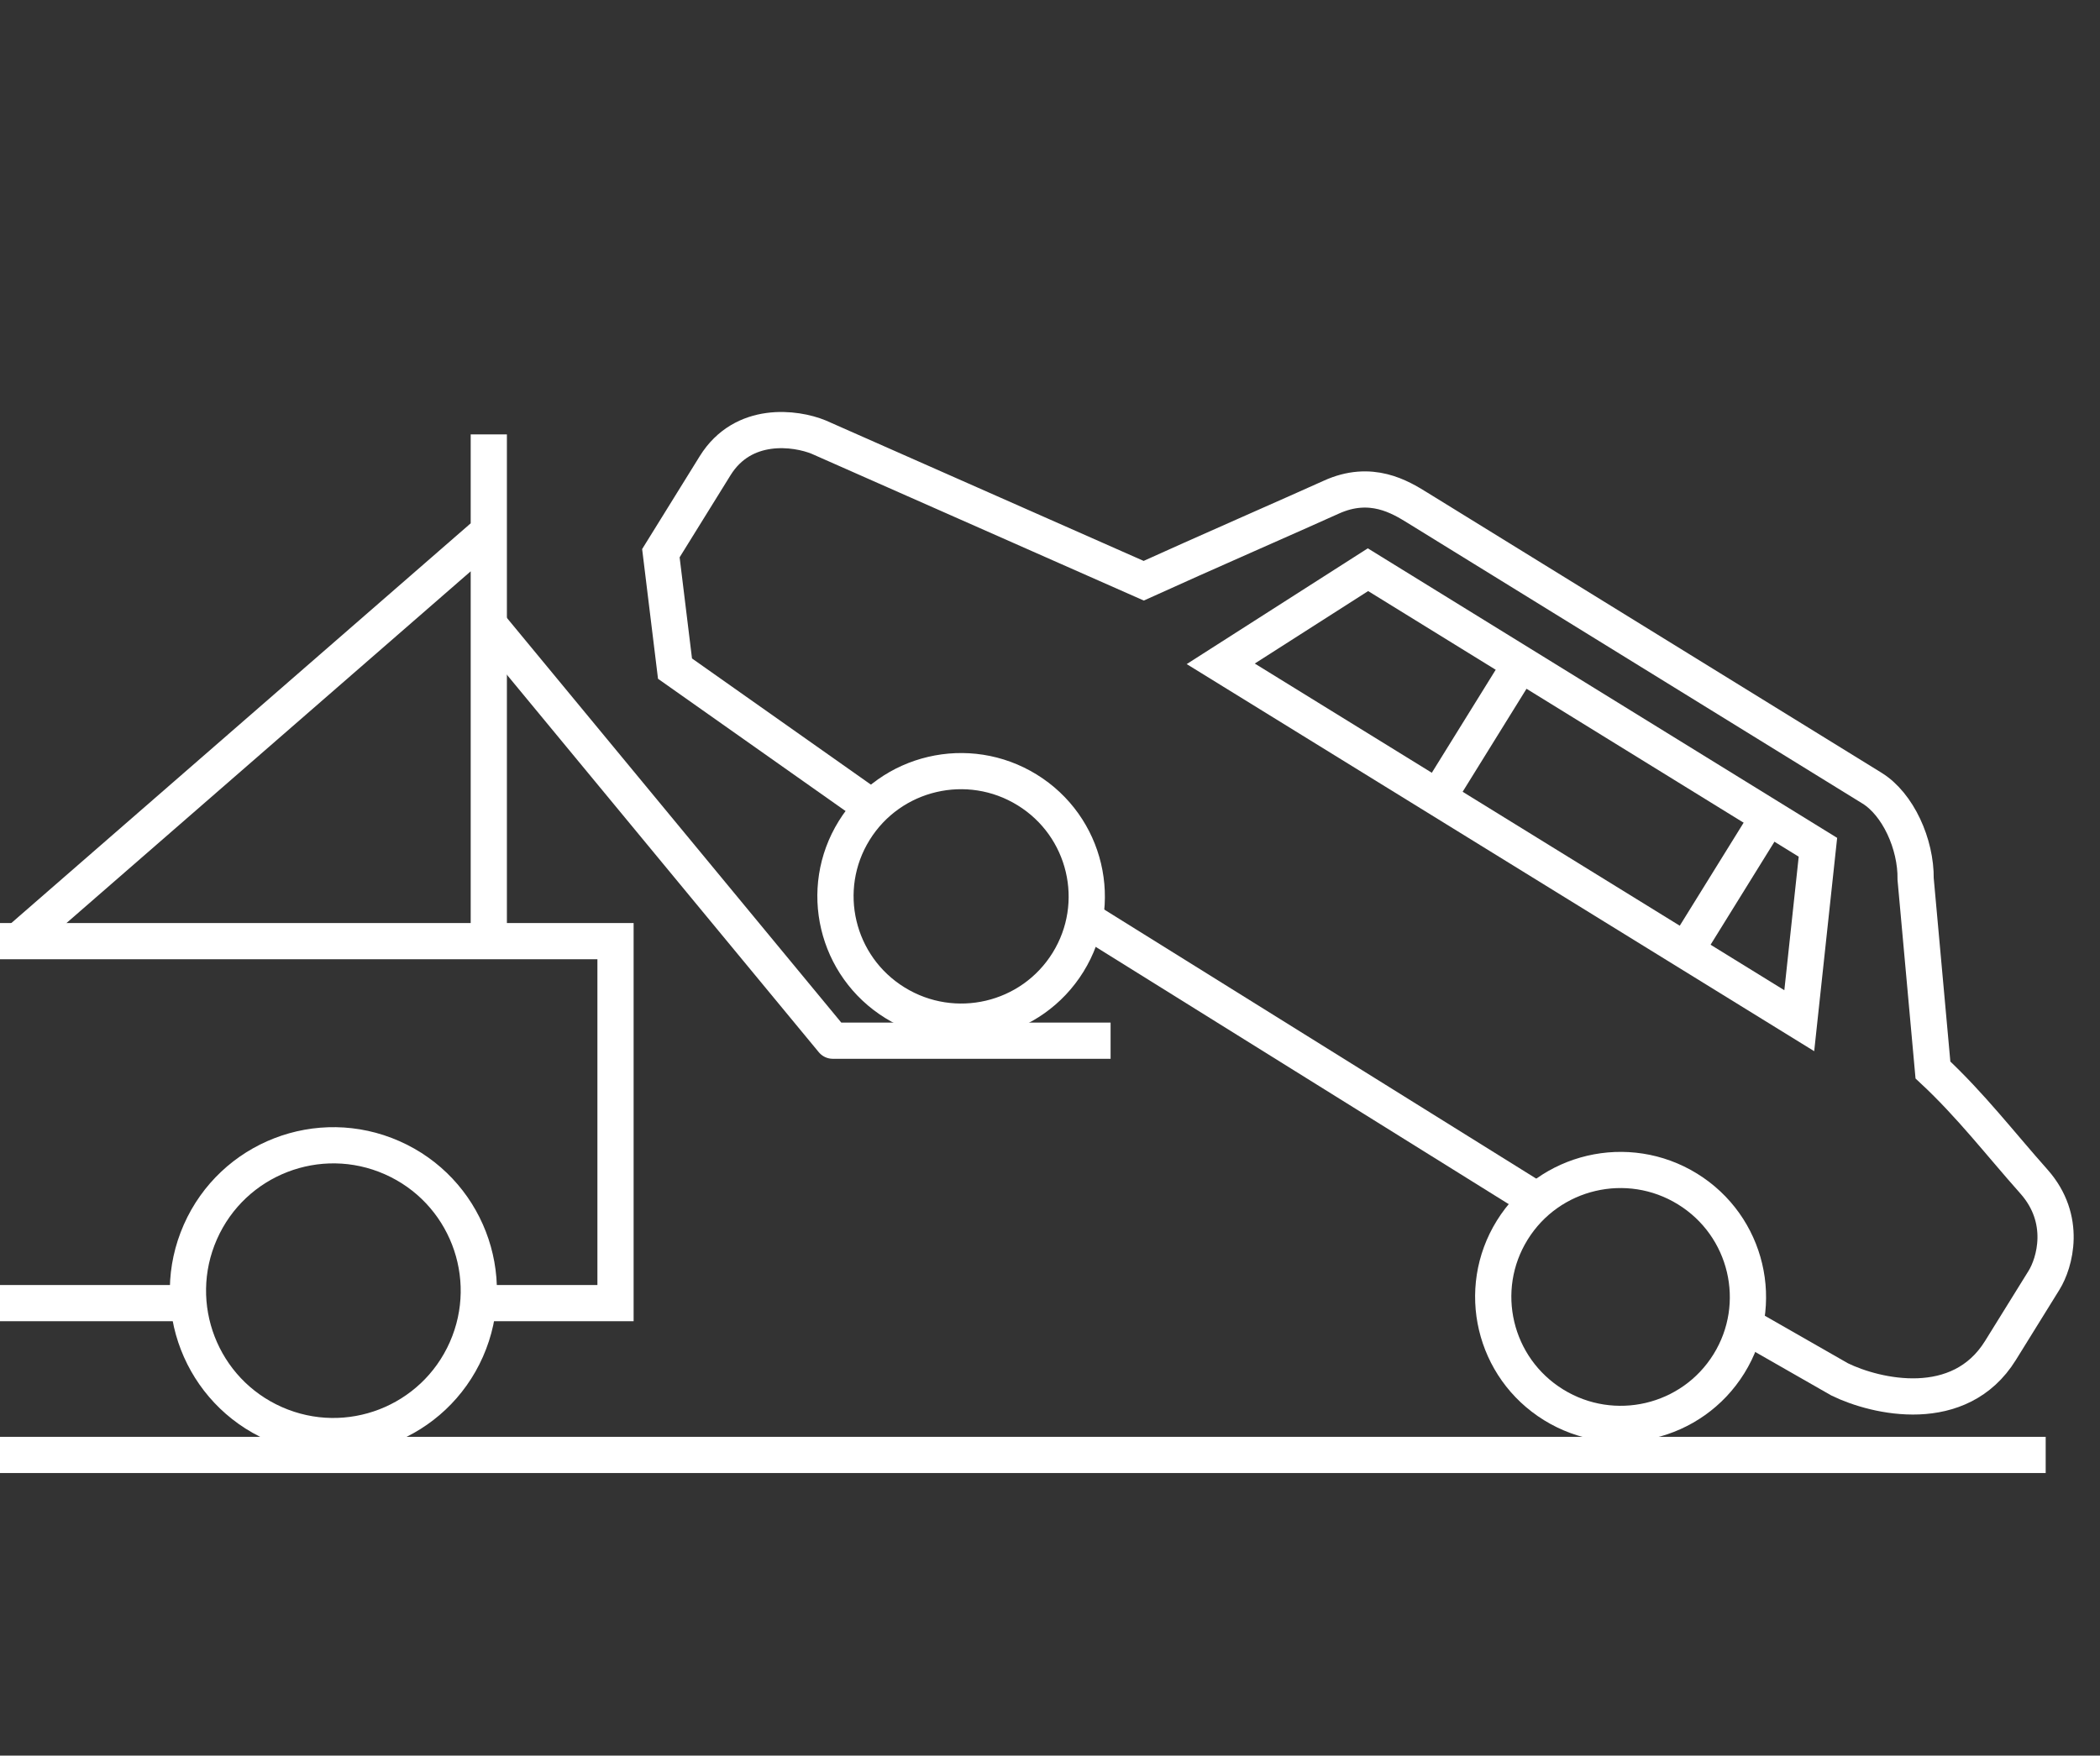
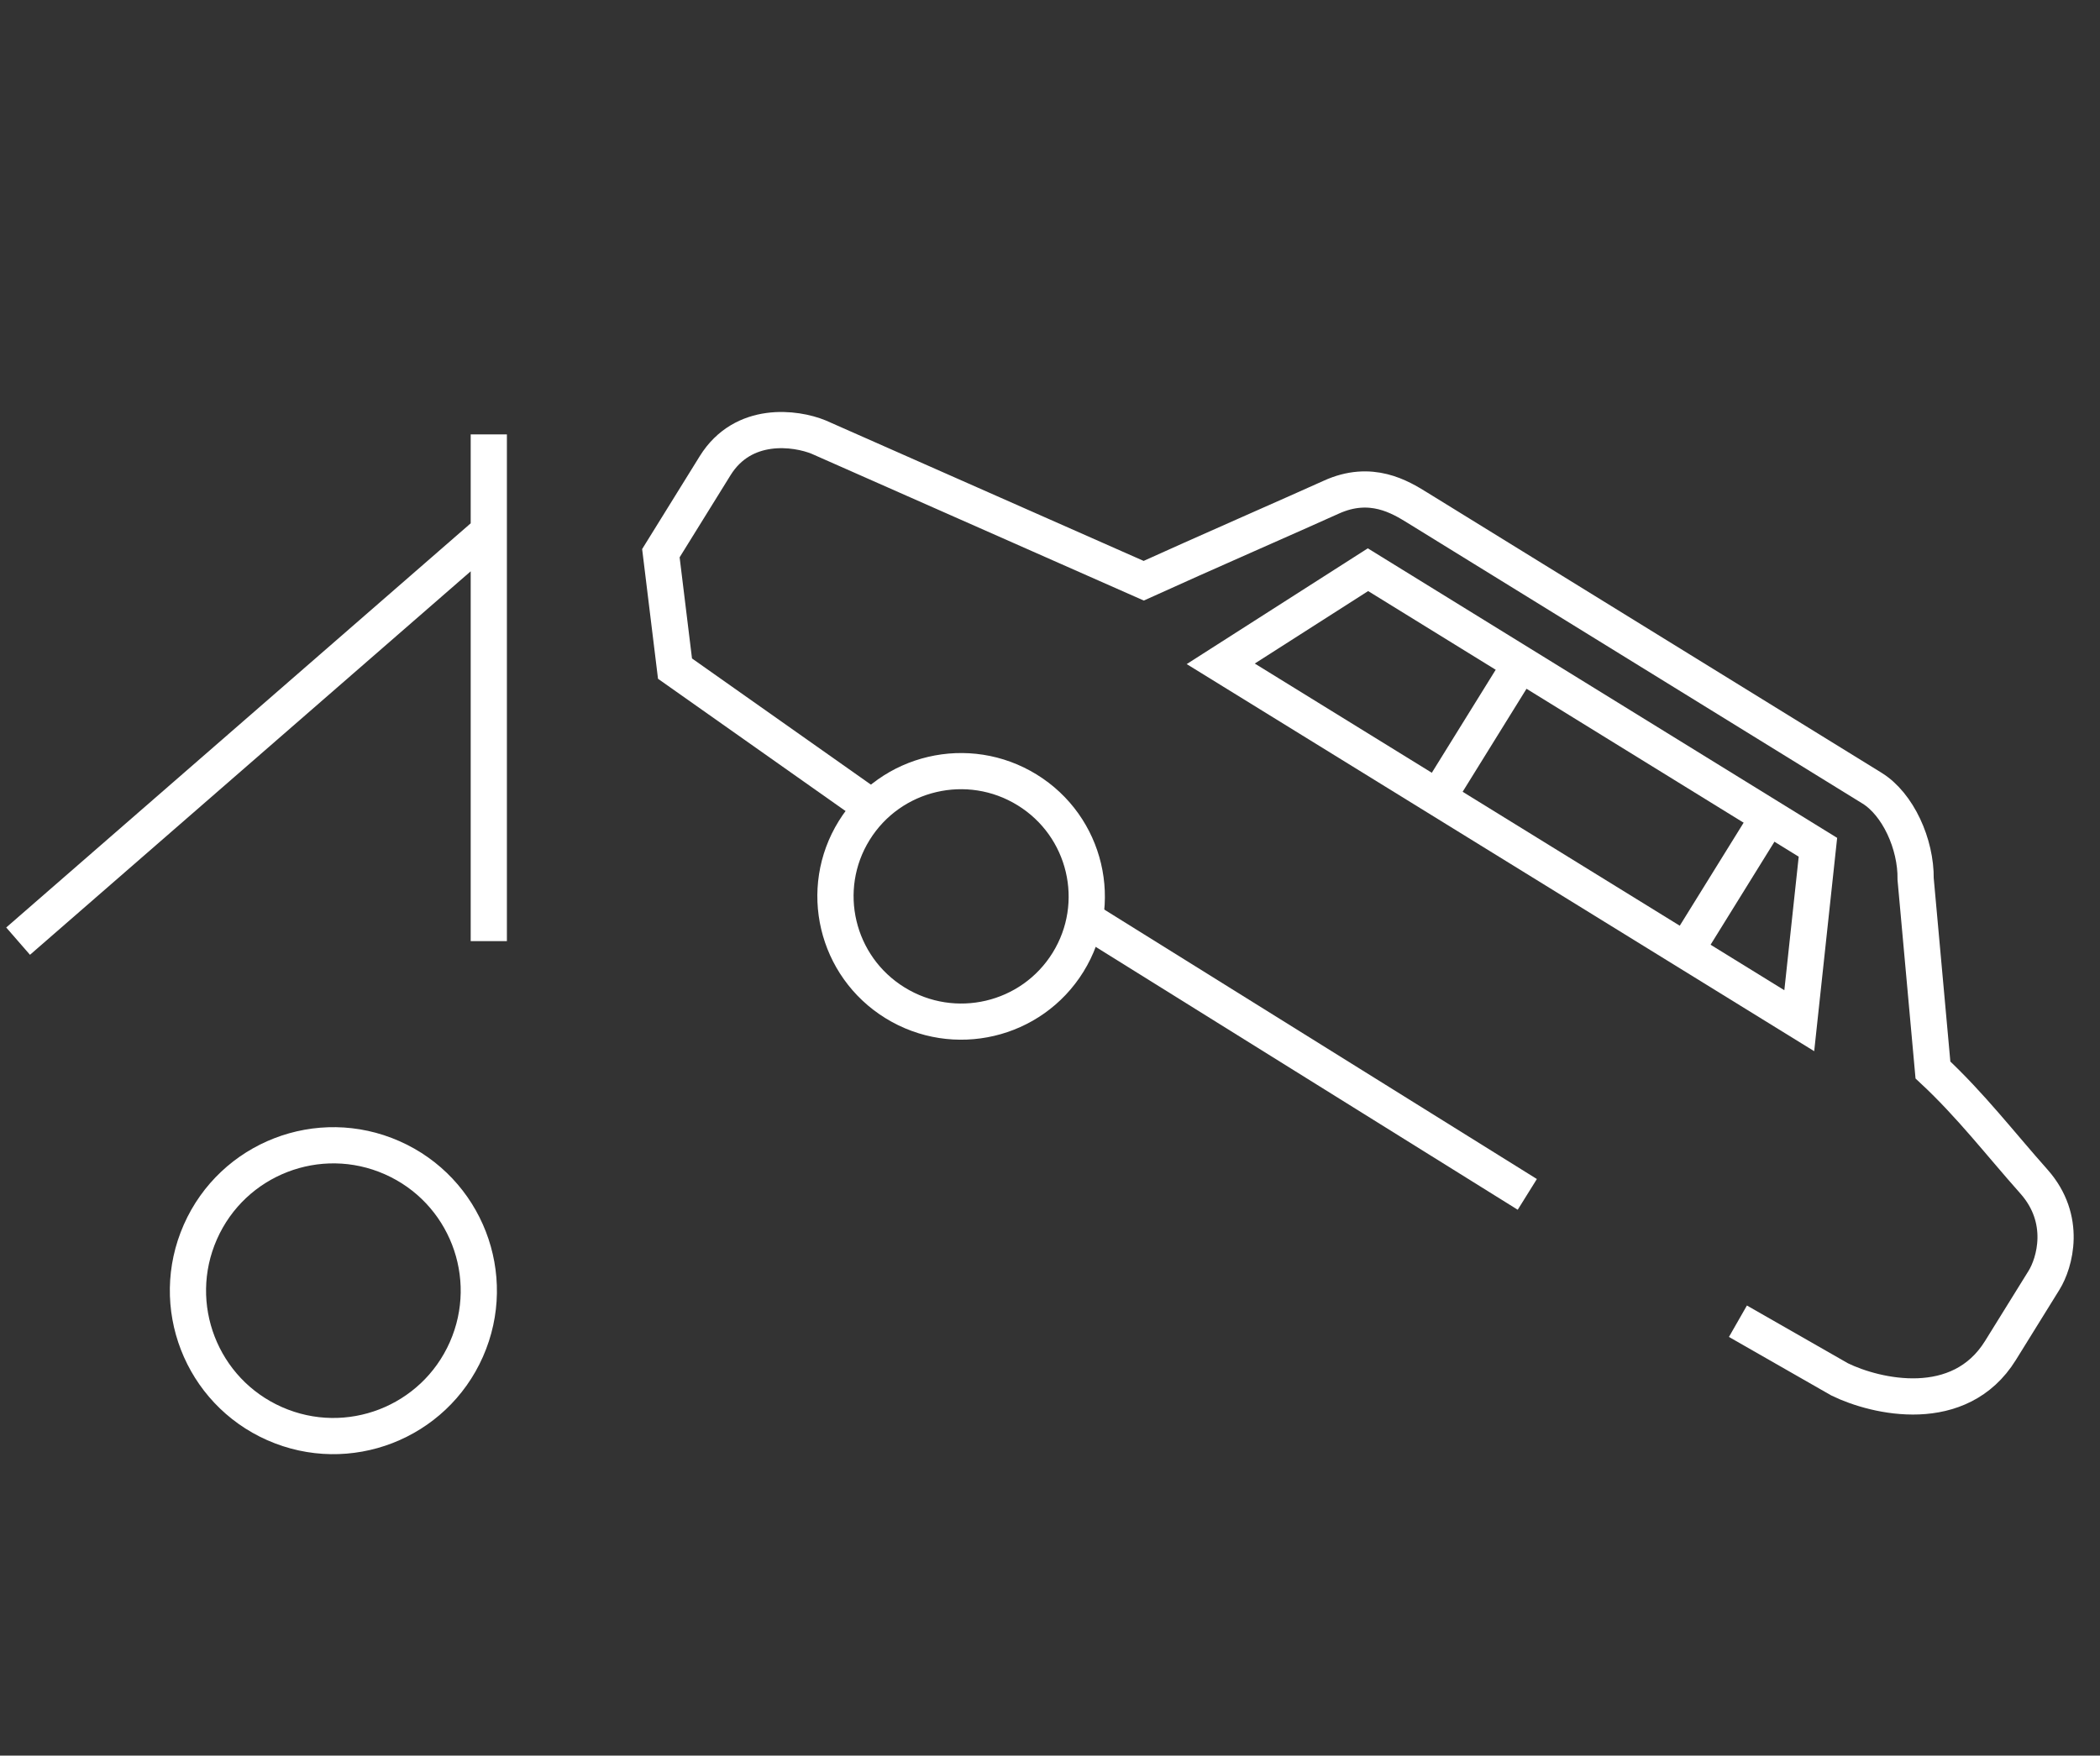
<svg xmlns="http://www.w3.org/2000/svg" width="116" height="97" viewBox="0 0 116 97" fill="none">
  <rect x="0" y="0" width="116" height="97" fill="#333333" stroke="none" />
  <g clip-path="url(#clip0_1302_2623)">
    <path d="M93.287 52.239L97.34 45.7" stroke="white" stroke-width="2" />
    <path d="M79.591 43.788L83.645 37.249" stroke="white" stroke-width="2" />
    <path d="M67.431 36.677L75.564 31.477L100.419 46.814L99.388 56.396L67.431 36.677Z" stroke="white" stroke-width="2" />
    <path d="M96 73L101.621 76.215C103.641 77.199 108.244 78.258 110.5 74.619C112.756 70.98 111.969 72.25 112.909 70.734C113.496 69.786 114.206 67.368 112.346 65.278C110.487 63.187 108.856 61.06 106.772 59.119L105.816 48.572C105.841 46.622 104.834 44.429 103.408 43.548C100.897 41.999 85.622 32.574 78.299 28.055C77.348 27.468 75.731 26.47 73.532 27.472C71.896 28.217 66.108 30.751 63.176 32.086L45.217 24.149C43.958 23.634 41.053 23.23 39.502 25.732C37.951 28.233 37.328 29.238 36.506 30.565L37.286 36.942L48 44.5M59.5 50.5L84.365 65.992" stroke="white" stroke-width="2" />
-     <ellipse cx="7.032" cy="7.016" rx="7.032" ry="7.016" transform="matrix(-0.851 -0.525 -0.527 0.85 99.2 69.386)" stroke="white" stroke-width="2" />
    <ellipse cx="6.938" cy="6.921" rx="6.938" ry="6.921" transform="matrix(-0.851 -0.525 -0.527 0.85 62.642 47.286)" stroke="white" stroke-width="2" />
    <path d="M27 24V29.37M27 52V29.37M27 29.37L1 52" stroke="white" stroke-width="2" stroke-linejoin="round" />
-     <path d="M-10 52H34V72H27.158M9.859 72H-10" stroke="white" stroke-width="2" />
    <circle cx="8.03" cy="8.03" r="8.03" transform="matrix(-0.915 -0.404 -0.404 0.915 29.007 67.209)" stroke="white" stroke-width="2" />
-     <path d="M61.347 57.5H46L27 34.5" stroke="white" stroke-width="2" stroke-linejoin="round" />
-     <path d="M-16.5 80.388H113" stroke="white" stroke-width="2" />
  </g>
  <defs>
    <clipPath id="clip0_1302_2623">
      <rect width="116" height="97" fill="white" />
    </clipPath>
  </defs>
</svg>